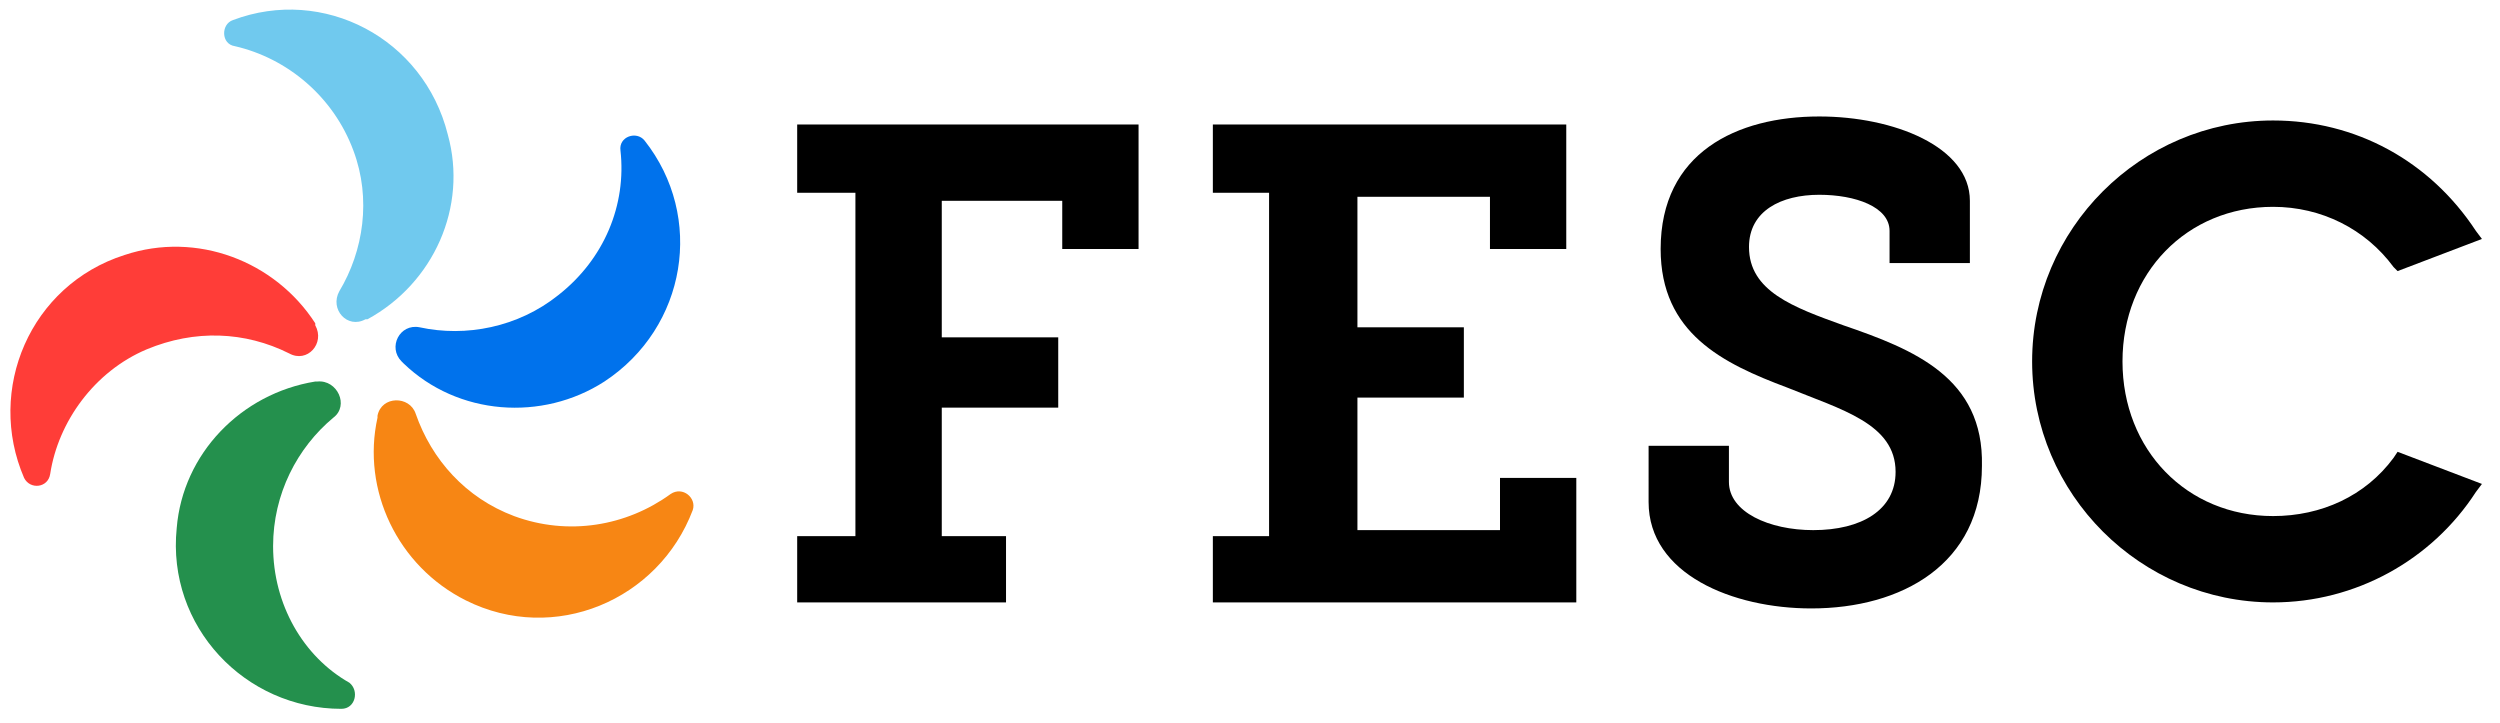
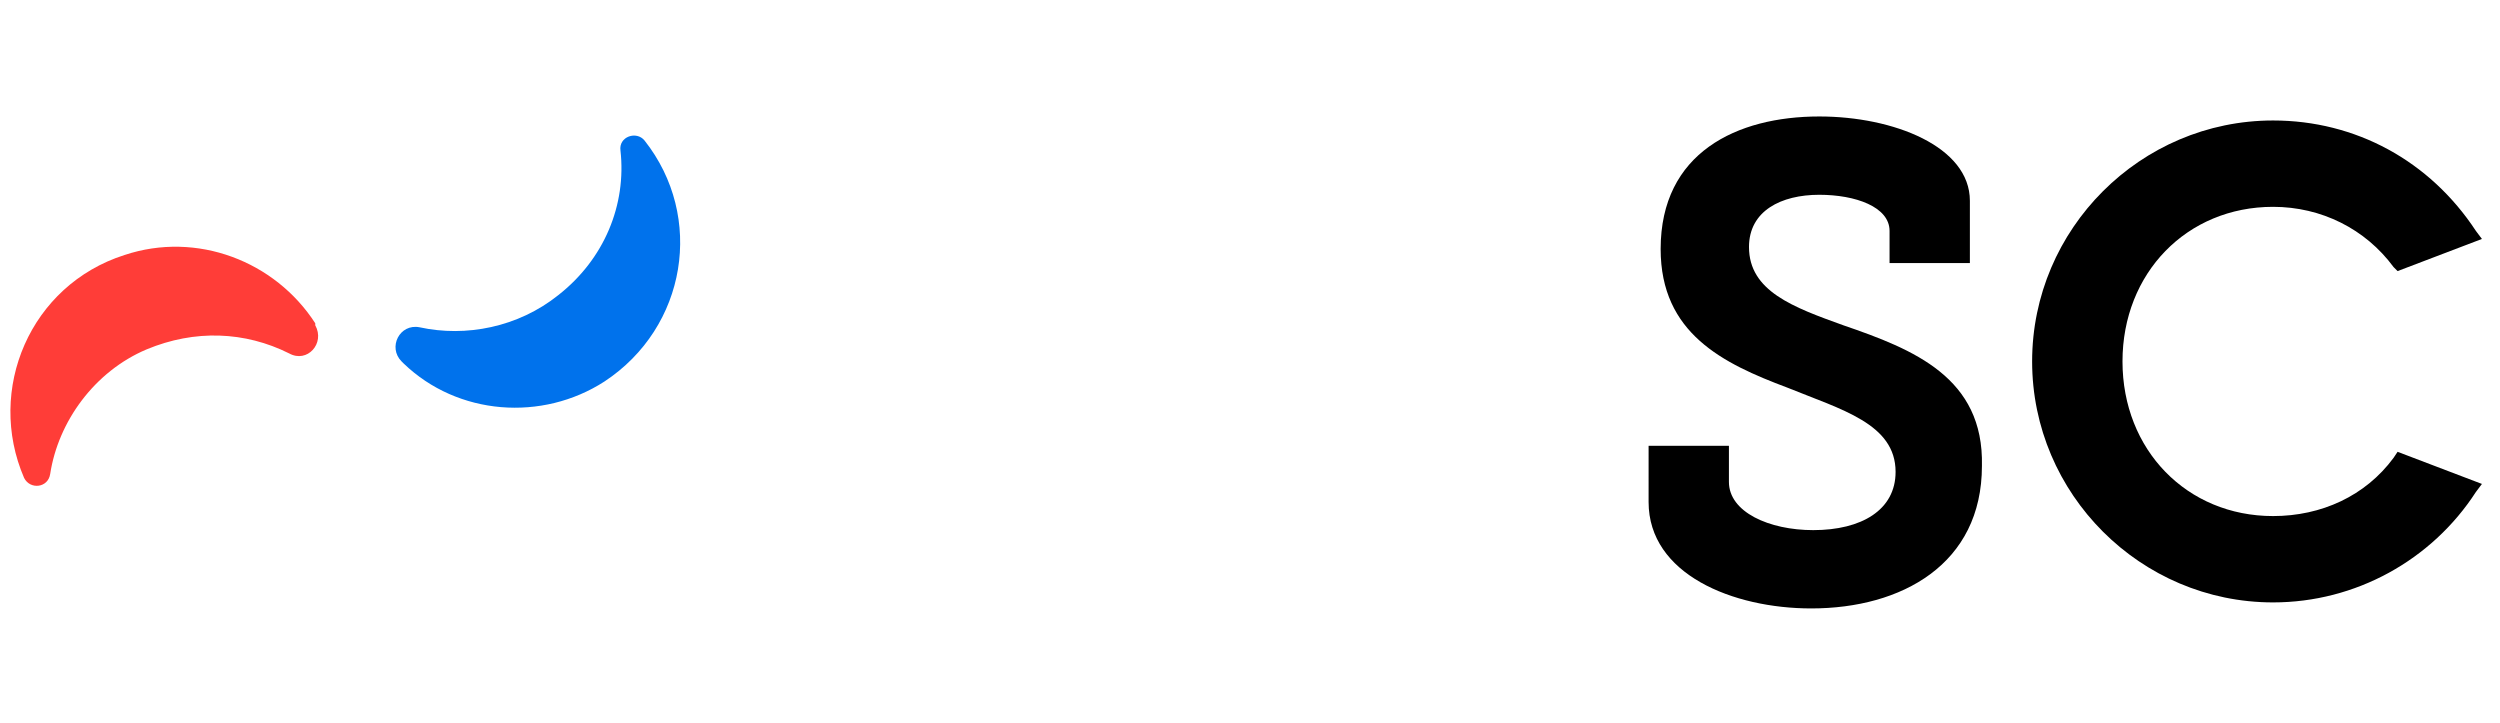
<svg xmlns="http://www.w3.org/2000/svg" version="1.1" id="Layer_1" x="0px" y="0px" viewBox="0 0 124.5 36" style="enable-background:new 0 0 124.5 36;" xml:space="preserve">
  <style type="text/css">
	.st0{fill:#24904D;}
	.st1{fill:#FF3D38;}
	.st2{fill:#F78614;}
	.st3{fill:#0072EC;}
	.st4{fill:#70C9EE;}
</style>
  <g>
    <g>
-       <polygon points="74.7,26.4 67.6,26.4 67.6,19.8 72.9,19.8 72.9,16.3 67.6,16.3 67.6,9.8 74.2,9.8 74.2,12.4 78,12.4 78,6.2     60.4,6.2 60.4,9.6 63.2,9.6 63.2,26.7 60.4,26.7 60.4,30 78.5,30 78.5,23.8 74.7,23.8   " />
      <path d="M91.8,16.2c-2.5-0.9-4.7-1.7-4.7-3.9c0-1.8,1.6-2.6,3.5-2.6c1.8,0,3.5,0.6,3.5,1.8v1.6h4V10c0-2.7-3.8-4.2-7.5-4.2    c-4.1,0-7.9,1.8-7.9,6.6c0,4.2,3.1,5.7,6.3,6.9c2.7,1.1,5.4,1.8,5.4,4.2c0,1.9-1.7,2.9-4.1,2.9c-2.2,0-4.2-0.9-4.2-2.4v-1.8h-4V25    c0,3.6,4.2,5.3,8.1,5.3c4.5,0,8.5-2.2,8.5-7.1C98.8,18.8,95.3,17.4,91.8,16.2z" />
-       <polygon points="39.7,9.6 42.6,9.6 42.6,26.7 39.7,26.7 39.7,30 50.1,30 50.1,26.7 46.9,26.7 46.9,20.3 52.7,20.3 52.7,16.8     46.9,16.8 46.9,10 52.9,10 52.9,12.4 56.7,12.4 56.7,6.2 39.7,6.2   " />
      <path d="M119.2,22.8c-1.4,1.9-3.6,2.9-6,2.9c-4.3,0-7.5-3.3-7.5-7.7c0-4.4,3.2-7.7,7.5-7.7c2.4,0,4.6,1.1,6,3l0.2,0.2l4.2-1.6    l-0.3-0.4C121,8,117.3,6,113.2,6c-6.6,0-12,5.4-12,12s5.4,12,12,12c4.1,0,7.9-2.1,10.1-5.5l0.3-0.4l-4.2-1.6L119.2,22.8z" />
    </g>
    <g>
-       <path class="st0" d="M13.6,27.2c0-2.6,1.2-4.9,3-6.4c0.8-0.6,0.2-1.9-0.8-1.8c0,0-0.1,0-0.1,0c-3.7,0.6-6.6,3.6-6.9,7.3    c-0.5,4.9,3.4,9,8.2,9l0,0c0.7,0,0.9-0.9,0.4-1.3C15.1,32.7,13.6,30.1,13.6,27.2z" />
      <path class="st1" d="M7.3,17.4c2.4-1,4.9-0.9,7.1,0.2c0.9,0.5,1.8-0.5,1.3-1.4c0,0,0,0,0-0.1c-2-3.1-5.9-4.6-9.5-3.4    c-4.7,1.5-6.9,6.7-5,11.1l0,0c0.3,0.6,1.2,0.5,1.3-0.2C2.9,21,4.7,18.5,7.3,17.4z" />
-       <path class="st2" d="M25.6,25.7c-2.4-0.9-4.1-2.8-4.9-5.1c-0.3-0.9-1.7-0.9-1.9,0.1c0,0,0,0.1,0,0.1c-0.8,3.6,1,7.4,4.4,9.1    c4.4,2.2,9.6,0,11.3-4.5l0,0c0.2-0.6-0.5-1.2-1.1-0.8C31.2,26.2,28.3,26.7,25.6,25.7z" />
      <path class="st3" d="M27.8,14.7c-2,1.6-4.6,2.1-6.9,1.6c-1-0.2-1.6,1-0.9,1.7c0,0,0,0,0.1,0.1c2.7,2.6,6.9,2.9,10,0.9    c4.1-2.7,5-8.2,2-12l0,0c-0.4-0.5-1.3-0.2-1.2,0.5C31.2,10.2,30.1,12.9,27.8,14.7z" />
-       <path class="st4" d="M17.6,7.5c0.9,2.4,0.5,5-0.7,7c-0.5,0.9,0.4,1.9,1.3,1.4c0,0,0.1,0,0.1,0c3.3-1.8,5-5.6,4-9.2    C21.1,1.9,16.1-0.7,11.6,1l0,0c-0.6,0.2-0.6,1.2,0.1,1.3C14.3,2.9,16.6,4.8,17.6,7.5z" />
    </g>
  </g>
</svg>